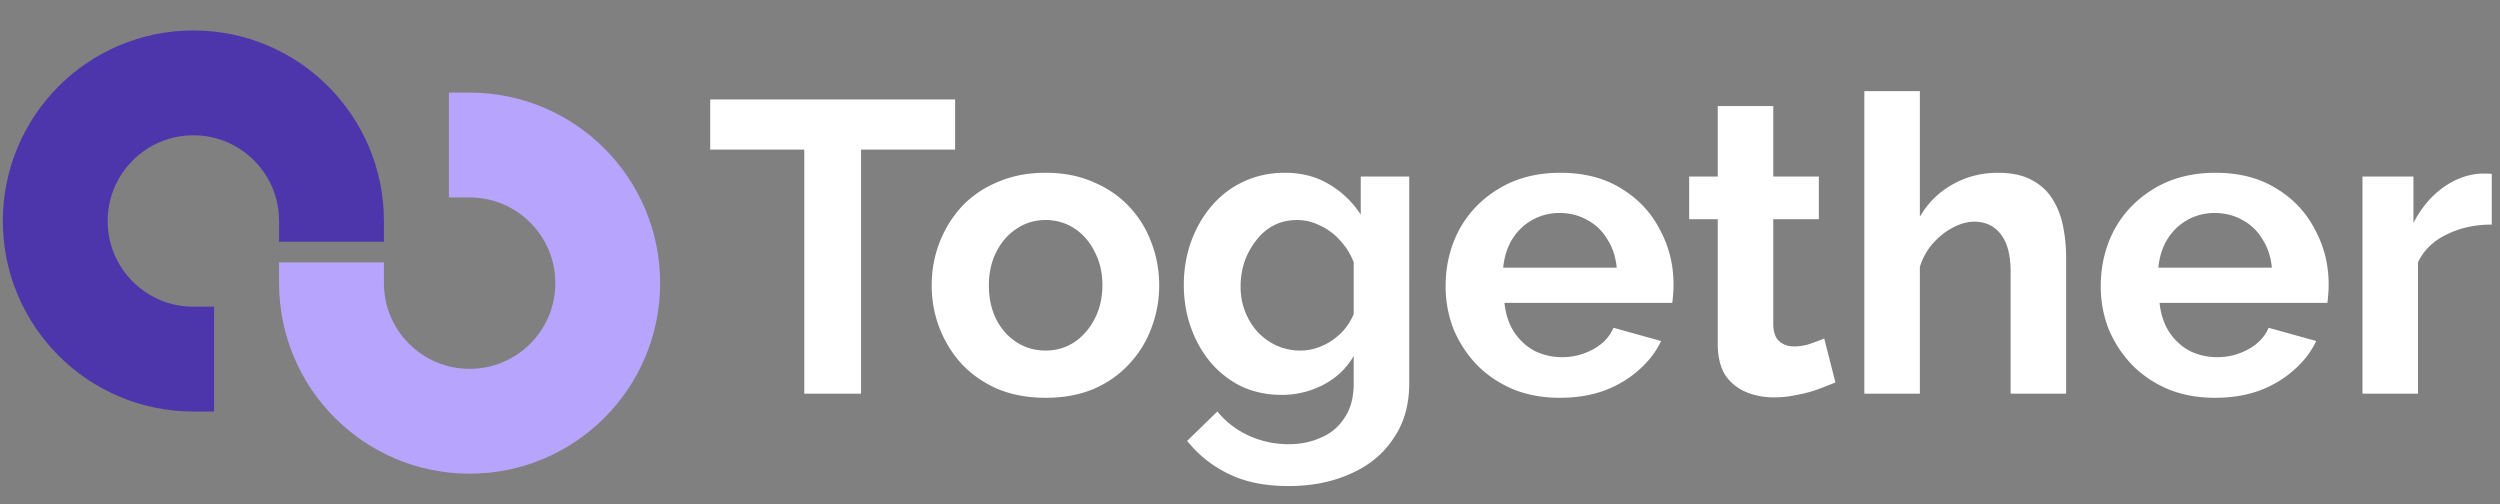
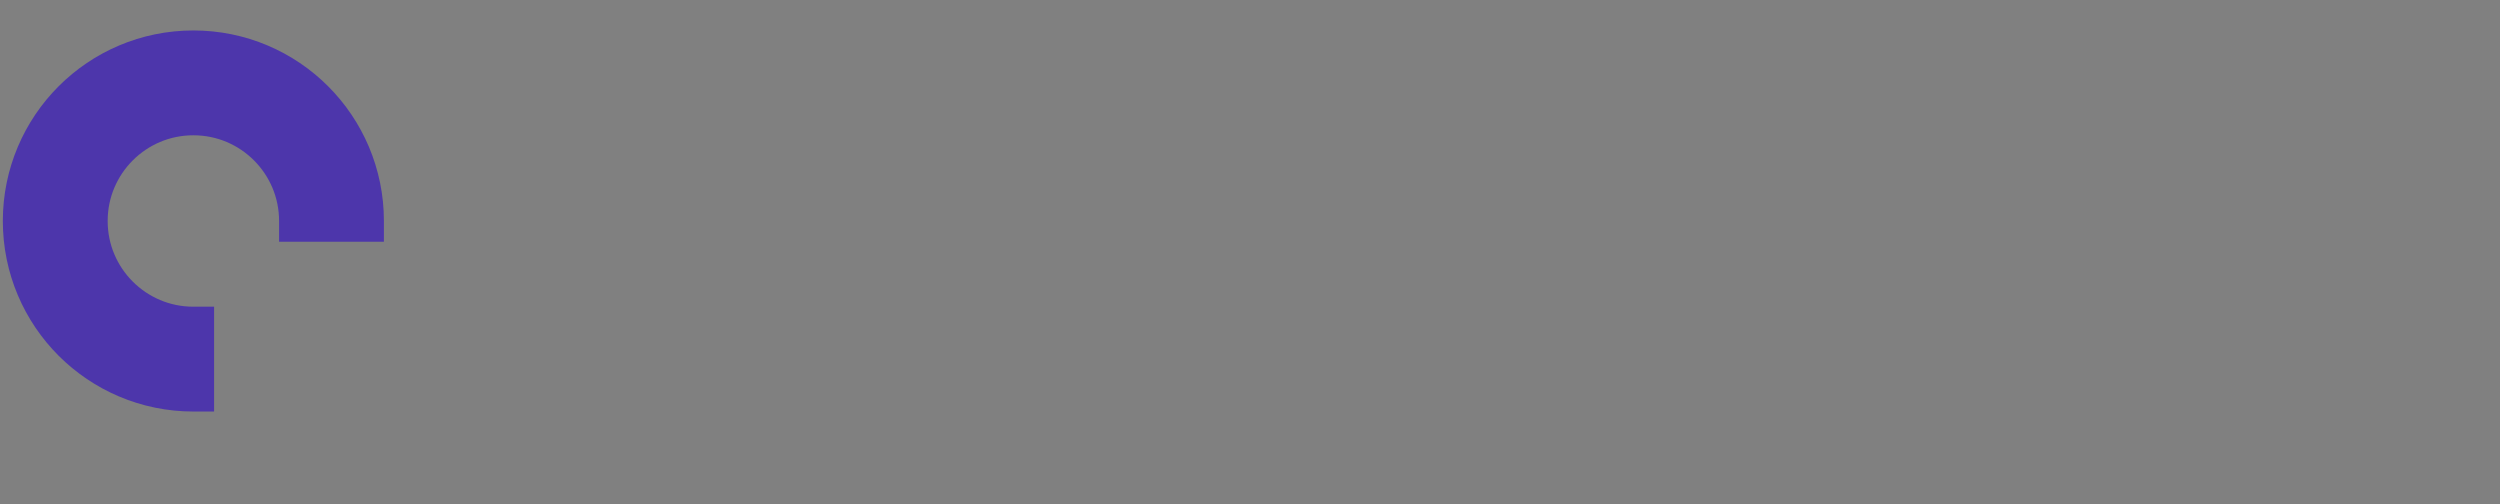
<svg xmlns="http://www.w3.org/2000/svg" width="362" height="73" fill="none">
  <rect width="100%" height="100%" fill="#808080" stroke="none" />
-   <path fill="#fff" d="M138.3 21.66h-13.62V57h-8.22V21.66h-13.62V14.4h35.46v7.26zm13.11 35.94c-2.56 0-4.86-.42-6.9-1.26-2.04-.88-3.78-2.08-5.22-3.6-1.4-1.52-2.48-3.26-3.24-5.22-.76-1.96-1.14-4.02-1.14-6.18 0-2.2.38-4.28 1.14-6.24.76-1.96 1.84-3.7 3.24-5.22 1.44-1.52 3.18-2.7 5.22-3.54 2.04-.88 4.34-1.32 6.9-1.32 2.56 0 4.84.44 6.84 1.32 2.04.84 3.78 2.02 5.22 3.54a15.07 15.07 0 0 1 3.24 5.22c.76 1.96 1.14 4.04 1.14 6.24 0 2.16-.38 4.22-1.14 6.18-.72 1.96-1.8 3.7-3.24 5.22-1.4 1.52-3.12 2.72-5.16 3.6-2.04.84-4.34 1.26-6.9 1.26zm-8.22-16.26c0 1.84.36 3.48 1.08 4.92.72 1.4 1.7 2.5 2.94 3.3 1.24.8 2.64 1.2 4.2 1.2 1.52 0 2.9-.4 4.14-1.2 1.24-.84 2.22-1.96 2.94-3.36.76-1.44 1.14-3.08 1.14-4.92 0-1.8-.38-3.42-1.14-4.86-.72-1.44-1.7-2.56-2.94-3.36-1.24-.8-2.62-1.2-4.14-1.2-1.56 0-2.96.42-4.2 1.26-1.24.8-2.22 1.92-2.94 3.36-.72 1.4-1.08 3.02-1.08 4.86zm42.387 15.84c-2.08 0-4-.4-5.76-1.2-1.72-.84-3.22-2-4.5-3.48-1.24-1.48-2.2-3.18-2.88-5.1-.68-1.92-1.02-3.96-1.02-6.12 0-2.28.36-4.4 1.08-6.36.72-1.96 1.72-3.68 3-5.16 1.32-1.52 2.86-2.68 4.62-3.48 1.8-.84 3.78-1.26 5.94-1.26 2.44 0 4.58.56 6.42 1.68 1.84 1.08 3.36 2.54 4.56 4.38v-5.52h7.02V55.5c0 3.12-.76 5.78-2.28 7.98-1.48 2.24-3.54 3.94-6.18 5.1-2.64 1.2-5.64 1.8-9 1.8-3.4 0-6.28-.58-8.64-1.74-2.36-1.12-4.38-2.72-6.06-4.8l4.38-4.26c1.2 1.48 2.7 2.64 4.5 3.48 1.84.84 3.78 1.26 5.82 1.26 1.72 0 3.28-.32 4.68-.96 1.44-.6 2.58-1.56 3.42-2.88.88-1.28 1.32-2.94 1.32-4.98v-3.96c-1.04 1.8-2.52 3.2-4.44 4.2-1.88.96-3.88 1.44-6 1.44zm2.7-6.42c.88 0 1.72-.14 2.52-.42a8.964 8.964 0 0 0 4.02-2.82c.52-.68.92-1.36 1.2-2.04v-7.5a9.694 9.694 0 0 0-2.04-3.24c-.84-.92-1.8-1.62-2.88-2.1a7.282 7.282 0 0 0-3.3-.78c-1.24 0-2.36.26-3.36.78s-1.86 1.26-2.58 2.22c-.72.92-1.28 1.96-1.68 3.12-.36 1.12-.54 2.3-.54 3.54 0 1.28.22 2.48.66 3.6.44 1.12 1.04 2.1 1.8 2.94.8.84 1.72 1.5 2.76 1.98 1.08.48 2.22.72 3.42.72zm37.608 6.84c-2.52 0-4.8-.42-6.84-1.26-2.04-.88-3.78-2.06-5.22-3.54a16.89 16.89 0 0 1-3.36-5.16c-.76-1.96-1.14-4.02-1.14-6.18 0-3 .66-5.74 1.98-8.22 1.36-2.48 3.28-4.46 5.76-5.94 2.52-1.52 5.48-2.28 8.88-2.28 3.44 0 6.38.76 8.82 2.28 2.44 1.48 4.3 3.46 5.58 5.94 1.32 2.44 1.98 5.08 1.98 7.92 0 .48-.02.98-.06 1.5-.04.48-.08.88-.12 1.2h-24.3c.16 1.6.62 3 1.38 4.2.8 1.2 1.8 2.12 3 2.76 1.24.6 2.56.9 3.96.9 1.6 0 3.1-.38 4.5-1.14 1.44-.8 2.42-1.84 2.94-3.12l6.9 1.92c-.76 1.6-1.86 3.02-3.3 4.26-1.4 1.24-3.06 2.22-4.98 2.94-1.92.68-4.04 1.02-6.36 1.02zm-8.22-18.84h16.44c-.16-1.6-.62-2.98-1.38-4.14-.72-1.2-1.68-2.12-2.88-2.76-1.2-.68-2.54-1.02-4.02-1.02-1.44 0-2.76.34-3.96 1.02-1.16.64-2.12 1.56-2.88 2.76-.72 1.16-1.16 2.54-1.32 4.14zm48.105 16.62c-.68.28-1.5.6-2.46.96s-2 .64-3.12.84c-1.08.24-2.18.36-3.3.36-1.48 0-2.84-.26-4.08-.78a6.674 6.674 0 0 1-3-2.46c-.72-1.16-1.08-2.66-1.08-4.5V31.74h-4.14v-6.18h4.14v-10.2h8.04v10.2h6.6v6.18h-6.6V47.1c.04 1.08.34 1.86.9 2.34.56.48 1.26.72 2.1.72.84 0 1.66-.14 2.46-.42.8-.28 1.44-.52 1.92-.72l1.62 6.36zM299.177 57h-8.04V39.36c0-2.44-.48-4.26-1.44-5.46-.92-1.2-2.2-1.8-3.84-1.8-.96 0-1.98.28-3.06.84-1.08.56-2.06 1.34-2.94 2.34-.84.96-1.46 2.08-1.86 3.36V57h-8.04V13.2h8.04v18.18c1.16-2 2.74-3.56 4.74-4.68 2-1.12 4.18-1.68 6.54-1.68 2.04 0 3.7.36 4.98 1.08 1.28.68 2.28 1.62 3 2.82.72 1.16 1.22 2.48 1.5 3.96.28 1.44.42 2.94.42 4.5V57zm21.571.6c-2.52 0-4.8-.42-6.84-1.26-2.04-.88-3.78-2.06-5.22-3.54a16.89 16.89 0 0 1-3.36-5.16c-.76-1.96-1.14-4.02-1.14-6.18 0-3 .66-5.74 1.98-8.22 1.36-2.48 3.28-4.46 5.76-5.94 2.52-1.52 5.48-2.28 8.88-2.28 3.44 0 6.38.76 8.82 2.28 2.44 1.48 4.3 3.46 5.58 5.94 1.32 2.44 1.98 5.08 1.98 7.92 0 .48-.02.98-.06 1.5-.04.48-.08.88-.12 1.2h-24.3c.16 1.6.62 3 1.38 4.2.8 1.2 1.8 2.12 3 2.76 1.24.6 2.56.9 3.96.9 1.6 0 3.1-.38 4.5-1.14 1.44-.8 2.42-1.84 2.94-3.12l6.9 1.92c-.76 1.6-1.86 3.02-3.3 4.26-1.4 1.24-3.06 2.22-4.98 2.94-1.92.68-4.04 1.02-6.36 1.02zm-8.22-18.84h16.44c-.16-1.6-.62-2.98-1.38-4.14-.72-1.2-1.68-2.12-2.88-2.76-1.2-.68-2.54-1.02-4.02-1.02-1.44 0-2.76.34-3.96 1.02-1.16.64-2.12 1.56-2.88 2.76-.72 1.16-1.16 2.54-1.32 4.14zm48.278-6.24c-2.44 0-4.62.48-6.54 1.44-1.92.92-3.3 2.26-4.14 4.02V57h-8.04V25.56h7.38v6.72c1.12-2.16 2.54-3.86 4.26-5.1 1.72-1.24 3.54-1.92 5.46-2.04h1.02c.24 0 .44.02.6.06v7.32z" />
  <path stroke="#4D36AB" stroke-width="15.18" d="M48 35v-3c0-11.046-8.954-20-20-20S8 20.954 8 32s8.954 20 20 20h3" />
-   <path stroke="#B7A5FD" stroke-width="15.18" d="M48 38v3c0 11.046 8.954 20 20 20s20-8.954 20-20-8.954-20-20-20h-3" />
</svg>